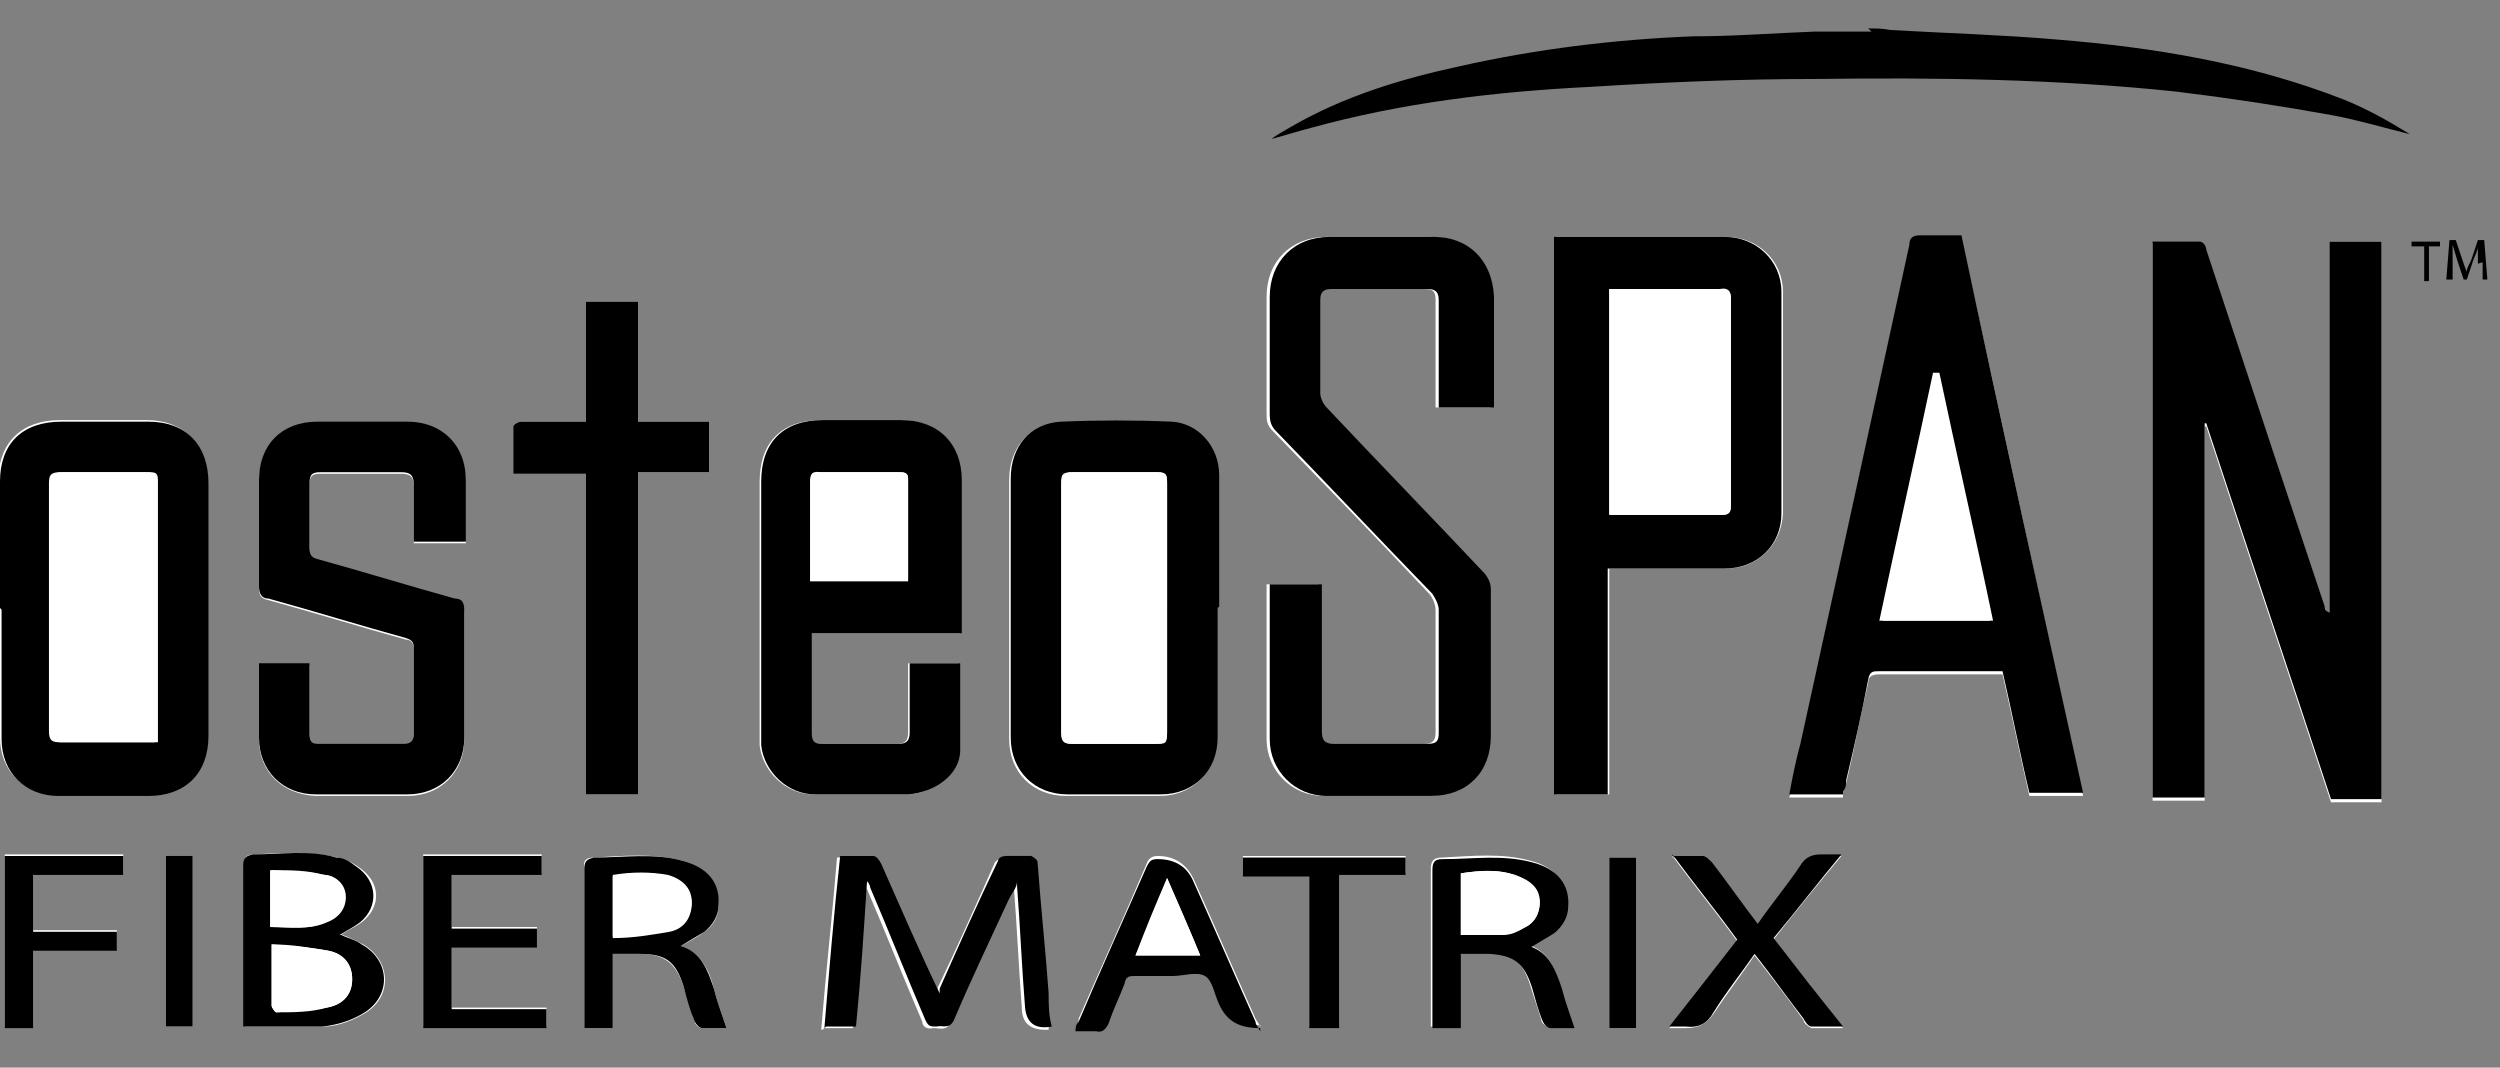
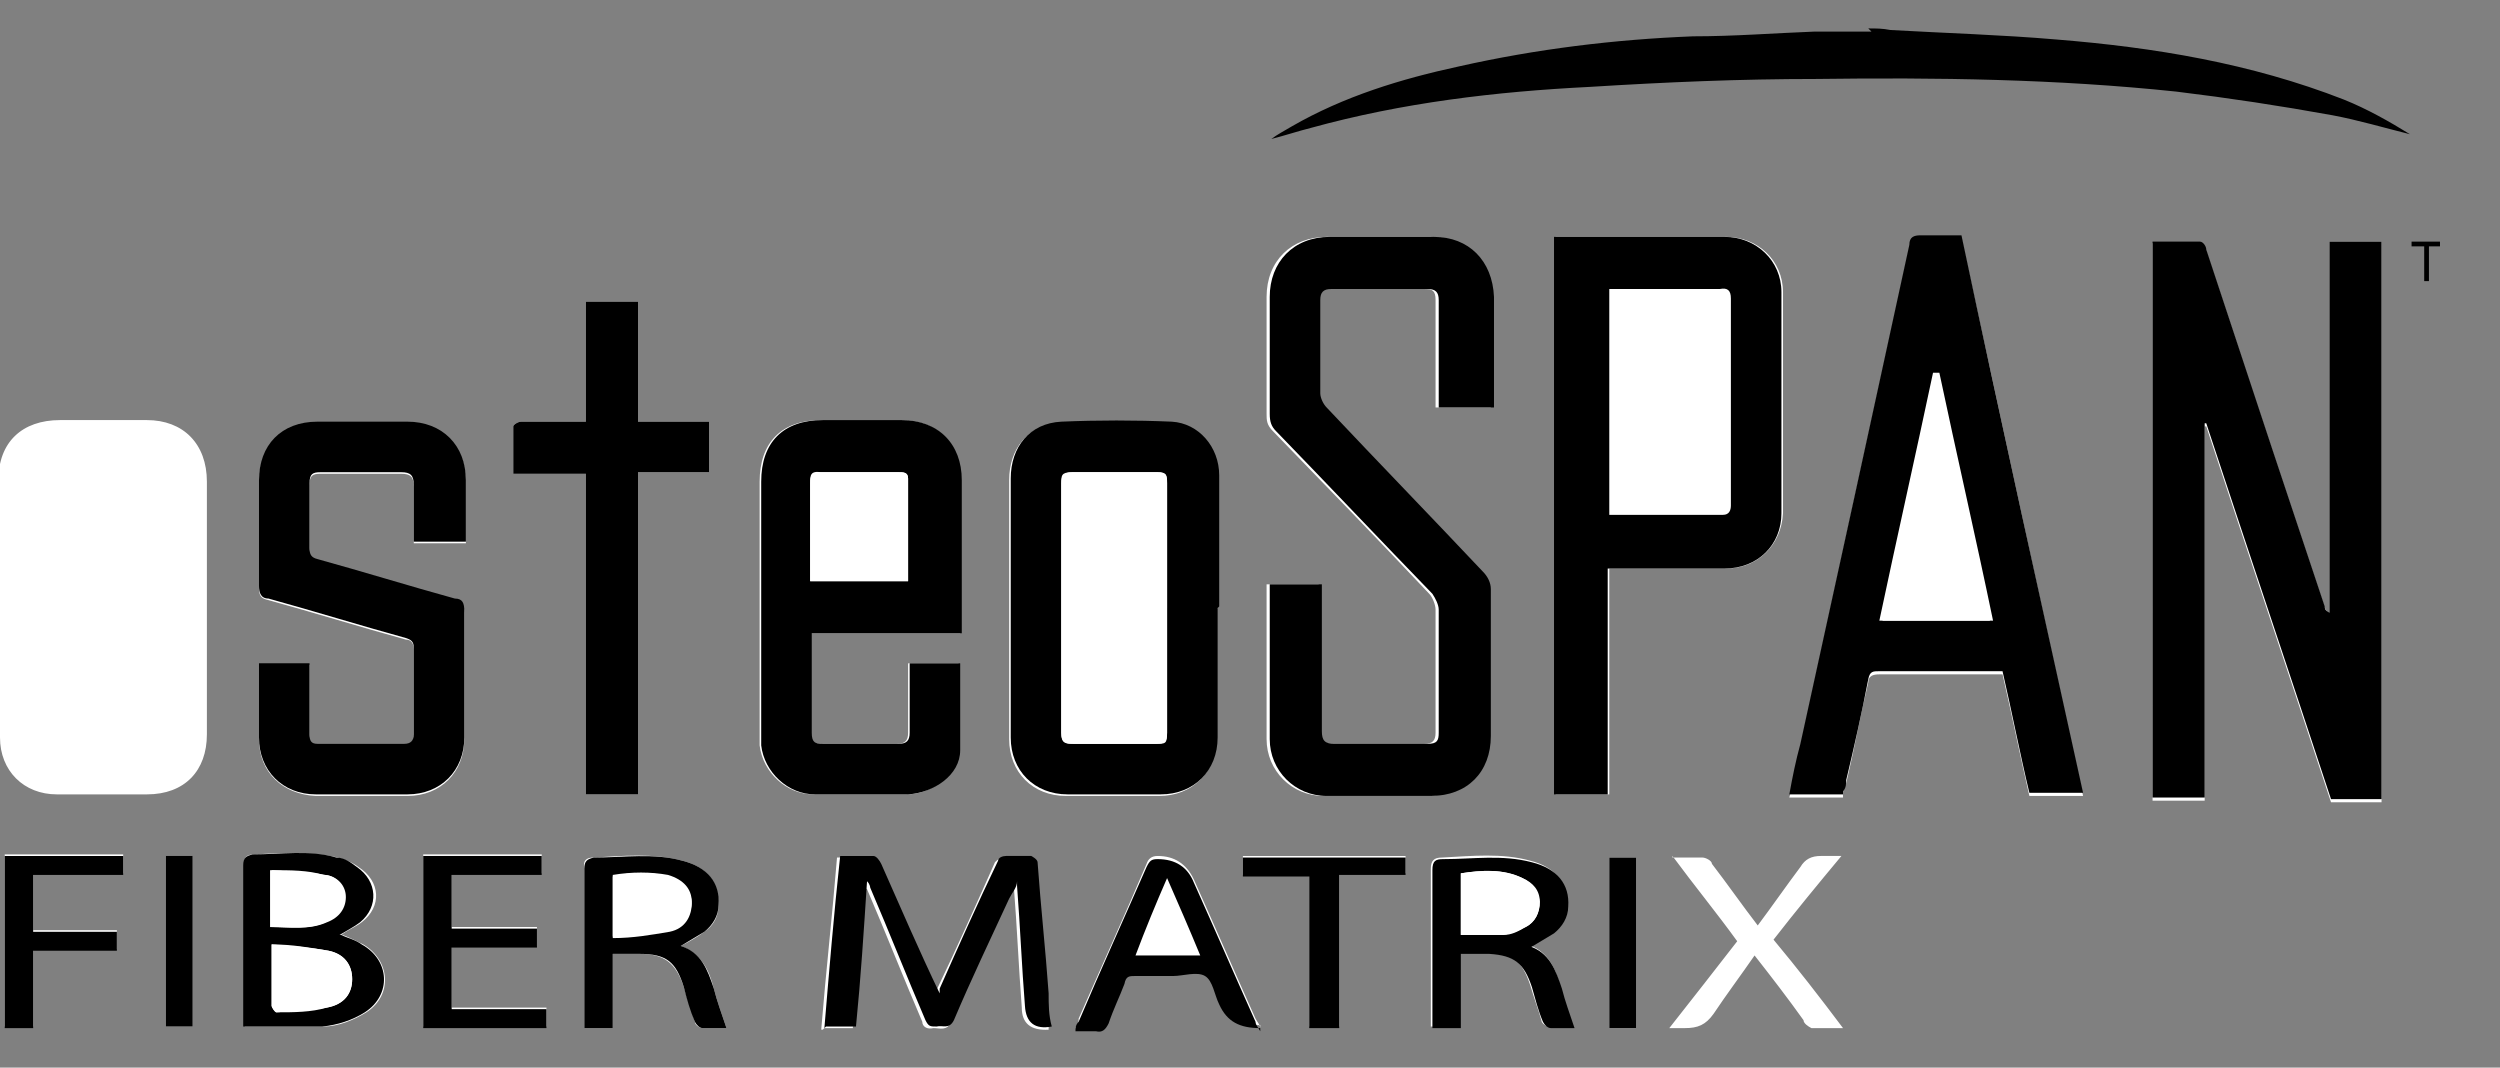
<svg xmlns="http://www.w3.org/2000/svg" version="1.1" viewBox="0 0 158.3 67.6">
  <rect x="0" y="0" width="158.3" height="67.6" fill="#808080" stroke="none" />
  <defs>
    <style>
      .cls-1 {
        fill: #fff;
      }
    </style>
  </defs>
  <g>
    <g id="Layer_1">
      <path class="cls-1" d="M150.8,50.6V15.3h-3.3v23.6c-.1,0-.2-.3-.3-.4-1.1-3.3-2.2-6.6-3.3-9.9-1.4-4.2-2.8-8.5-4.2-12.7,0-.2-.3-.5-.4-.5h-3v35.3h3.3v-23.7h.1c2.6,7.9,5.3,15.9,7.9,23.8h3.2v-.2ZM94.4,25.8v-7c0-2.2-1.5-3.8-3.8-3.8h-6.6c-2.2,0-3.8,1.5-3.8,3.8v7.4c0,.4,0,.7.4,1.1,3.3,3.4,6.6,6.8,9.9,10.3.2.2.4.7.4,1v7.8c0,.5-.2.7-.7.7h-5.9c-.6,0-.8-.2-.8-.8v-9.3h-3.3v9.8c0,2,1.6,3.6,3.6,3.6h6.6c2.3,0,3.8-1.5,3.8-3.8v-9.3c0-.5,0-.8-.5-1.1-3.3-3.4-6.6-6.9-9.9-10.4-.2-.2-.4-.6-.4-.9v-5.9c0-.5,0-.7.7-.7h6.1c.5,0,.7.1.7.7v6.8h3.5ZM116.7,50.3c0-.3,0-.5.2-.7.5-2.1.9-4.3,1.4-6.4,0-.4.3-.5.7-.5h7.8c.6,2.6,1.1,5.1,1.7,7.7h3.4c-2.6-11.8-5.1-23.5-7.7-35.3h-2.6c-.4,0-.6.1-.7.6-2.3,10.5-4.6,21-6.9,31.6-.2,1-.4,2.1-.7,3.2h3.4v-.2ZM98.5,15v35.3h3.4v-14.3h7.4c2,0,3.5-1.5,3.6-3.5v-14c0-2-1.6-3.5-3.6-3.5h-10.8ZM60.8,40.1v-9.7c0-2.3-1.4-3.8-3.8-3.8h-5c-2.5,0-3.9,1.4-3.9,3.9v16.7c.2,1.7,1.7,3.1,3.4,3.1h5.9c1.6,0,3.1-1.2,3.3-2.8.2-1.8,0-3.7,0-5.5h-3.2v4.4c0,.5-.2.7-.7.7h-4.8c-.5,0-.7-.2-.7-.7v-6.3h9.5ZM0,38.5v8.2c0,2.1,1.5,3.6,3.6,3.6h5.7c2.4,0,3.8-1.5,3.8-3.8v-16c0-2.4-1.5-3.9-3.8-3.9H3.8c-2.4,0-3.9,1.4-3.9,3.8v8h.1ZM77.1,38.5v-8.3c0-1.8-1.3-3.3-3-3.4-2.3-.1-4.7-.2-7,0-2,.1-3.2,1.6-3.2,3.6v16.4c0,2.1,1.5,3.6,3.6,3.6h5.9c2.1,0,3.6-1.5,3.6-3.6v-8.2h0ZM16.4,42v4.8c0,2.1,1.5,3.5,3.6,3.6h5.8c2.1,0,3.6-1.5,3.6-3.6v-8c0-.5-.2-.7-.6-.8-2.9-.8-5.8-1.7-8.7-2.5-.4,0-.6-.3-.5-.7v-4.1c0-.6.2-.7.7-.7h5.1c.6,0,.8.2.8.8v3.6h3.3v-3.9c0-2.2-1.5-3.7-3.7-3.7h-5.7c-2.2,0-3.7,1.5-3.7,3.7v6.7c0,.5.1.7.6.8,2.9.8,5.8,1.7,8.7,2.5.3,0,.5.2.5.6v5.5c0,.4-.1.6-.6.6h-5.5c-.4,0-.6-.2-.5-.6v-4.5h-3.2,0ZM40.4,26.7v-7.6h-3.3v7.6h-4.1c-.2,0-.5.2-.5.3v3h4.6v20.3h3.3v-20.4h4.5v-3.2s-4.5,0-4.5,0ZM52.2,65.1h1.8c.2-3.1.4-6.1.7-9.2,0,.2,0,.3.2.4,1.2,2.8,2.3,5.6,3.5,8.4,0,.3.3.5.7.4.4,0,.9.2,1.1-.4,1.2-2.6,2.3-5.1,3.5-7.7.2-.4.3-.7.5-1.1,0,0,0,.2,0,.3.2,2.5.3,5,.5,7.6q0,1.5,1.7,1.4h0c0-.7,0-1.5-.2-2.2-.2-2.8-.4-5.5-.7-8.3,0,0-.2-.4-.4-.4h-1.6c-.2,0-.4.2-.5.3-1.2,2.7-2.4,5.4-3.7,8.1,0,0,0,.2,0,.3-1.2-2.8-2.4-5.5-3.7-8.2,0-.2-.3-.5-.5-.5h-2.1c-.3,3.7-.7,7.2-1,10.9h.1ZM21.6,59.2c.4-.3.9-.5,1.3-.8,1.3-1,1.2-2.6-.2-3.5-.4-.3-.9-.5-1.3-.6-1.8-.4-3.5-.3-5.3-.2-.5,0-.7.2-.6.7v10.2c1.7,0,3.3,0,5,0,.9,0,1.9-.4,2.7-.9,1.7-1.1,1.5-3.3-.2-4.3-.4-.2-.8-.4-1.3-.6h0ZM43.1,59.9c.6-.3,1.1-.6,1.5-.9.6-.4.9-1,.9-1.7,0-1.4-.7-2.4-2.3-2.8-1.9-.5-3.8-.3-5.6-.2-.5,0-.7.2-.6.7v10.1h1.8v-4.7h1.7c1.6,0,2.3.6,2.8,2.1.2.7.5,1.5.7,2.2,0,.2.3.4.5.4h1.5c-.3-.9-.6-1.7-.8-2.5-.3-1.2-.8-2.2-2.1-2.7ZM96.8,59.9c.5-.3,1.1-.6,1.5-.9.6-.4.9-1,.9-1.7,0-1.4-.7-2.4-2.3-2.8-1.8-.5-3.7-.3-5.6-.2-.5,0-.7.2-.7.7v10h1.8v-4.7h1.8c1.6,0,2.2.6,2.7,2.1.2.7.5,1.5.7,2.2,0,.2.3.4.5.4h1.5c-.3-.9-.6-1.6-.8-2.5-.3-1.2-.8-2.3-2.1-2.7h0ZM79.8,65.1c0-.2-.2-.4-.3-.6-1.3-2.9-2.6-5.9-3.9-8.8q-.7-1.5-2.3-1.5c-.4,0-.6.2-.7.5-1.4,3.3-2.9,6.6-4.3,9.8,0,.2,0,.3-.2.6h1.3c.4,0,.6,0,.8-.5.3-.8.7-1.6,1-2.5,0-.4.3-.5.7-.5h2.4c.7,0,1.5-.2,2,0s.6,1.2.9,1.8c.5,1.1,1.3,1.6,2.6,1.5h0ZM105.9,54.2c1.4,1.9,2.8,3.6,4.1,5.4-1.4,1.8-2.8,3.6-4.3,5.5h1c.8,0,1.3-.2,1.8-.9.8-1.2,1.7-2.4,2.6-3.7,1.1,1.4,2.1,2.7,3.1,4.1,0,.2.3.4.5.5h2c-1.5-2-2.9-3.8-4.4-5.6,1.4-1.8,2.8-3.5,4.3-5.3h-1.3c-.6,0-1,.2-1.3.7-.9,1.2-1.8,2.5-2.7,3.7-1-1.3-1.9-2.6-2.9-3.9,0-.2-.4-.4-.6-.4h-1.9,0ZM26.8,54.2v10.8h7.8v-1.2h-6v-3.9h5.4v-1.2h-5.4v-3.4h5.7v-1.2h-7.5ZM.3,54.2v10.8h1.8v-4.9h5.3v-1.2H2.1v-3.6h5.7v-1.2H.3ZM89,54.2h-10.3v1.2h4.2v9.6h1.9v-9.7h4.2v-1.2h0ZM103.6,65.1v-10.8h-1.7v10.8h1.7ZM12.2,54.2h-1.7v10.8h1.7v-10.8Z" />
      <path d="M118.3,1.8c.5,0,.9,0,1.4.1,3.5.2,7,.3,10.5.6,6.2.5,12.3,1.5,18.2,3.8,1.5.6,2.9,1.4,4.2,2.2-1.6-.4-3.3-.9-4.9-1.2-3.3-.6-6.6-1.1-9.9-1.5-7.6-.8-15.2-.9-22.8-.8-4.8,0-9.5.2-14.3.5-6,.3-11.9,1-17.7,2.6-.8.2-1.7.5-2.5.7.4-.3.8-.5,1.3-.8,3.3-1.9,6.9-3,10.6-3.8,4.9-1.1,9.8-1.7,14.8-1.9,2.6,0,5.1-.2,7.7-.3h3.6l-.2-.2Z" />
      <path d="M150.8,50.6h-3.2c-2.6-7.9-5.3-15.9-7.9-23.8h-.1v23.7h-3.3V15.3h3c.2,0,.4.3.4.5,1.4,4.2,2.8,8.5,4.2,12.7,1.1,3.3,2.2,6.6,3.3,9.9,0,.2.1.3.3.4V15.3h3.3v35.2h0Z" />
      <path d="M94.4,25.8h-3.3v-6.8c0-.5-.2-.7-.7-.7h-6.1c-.5,0-.7.2-.7.7v5.9c0,.3.2.7.4.9,3.3,3.5,6.6,6.9,9.9,10.4.3.3.5.7.5,1.1v9.3c0,2.3-1.5,3.8-3.8,3.8h-6.6c-2,0-3.6-1.6-3.6-3.6v-9.8h3.3v9.3c0,.6.2.8.8.8h5.9c.6,0,.7-.2.7-.7v-7.8c0-.3-.2-.7-.4-1-3.3-3.4-6.6-6.9-9.9-10.3-.3-.3-.4-.6-.4-1.1v-7.4c0-2.2,1.5-3.8,3.8-3.8h6.6c2.2,0,3.7,1.5,3.8,3.8v7h-.2Z" />
      <path d="M116.7,50.3h-3.4c.2-1.1.4-2.1.7-3.2,2.3-10.5,4.6-21,6.9-31.6,0-.5.3-.6.7-.6h2.6c2.5,11.8,5.1,23.5,7.7,35.3h-3.4c-.6-2.5-1.1-5.1-1.7-7.7h-7.8c-.4,0-.6,0-.7.5-.4,2.1-.9,4.3-1.4,6.4,0,.2,0,.5-.2.7v.2ZM122.6,23.6h0c-1.1,5.2-2.3,10.4-3.4,15.7h7c-1.1-5.3-2.3-10.5-3.4-15.7h0Z" />
      <path d="M98.5,15h10.7c2,0,3.6,1.5,3.6,3.5v14c0,2-1.5,3.5-3.6,3.5h-7.4v14.3h-3.4V15h.1ZM101.9,18.3v14.3h7.2c.4,0,.5-.3.5-.6v-13.1c0-.5-.2-.7-.7-.6h-4.1c-1,0-1.9,0-2.9,0Z" />
      <path d="M60.8,40.1h-9.4v6.3c0,.6.2.7.7.7h4.8c.5,0,.7-.2.7-.7v-4.4h3.2c0,1.9,0,3.7,0,5.5,0,1.6-1.7,2.7-3.3,2.8h-5.9c-1.7,0-3.2-1.4-3.4-3.1v-16.7c0-2.5,1.4-3.9,3.9-3.9h5c2.3,0,3.8,1.5,3.8,3.8v9.7h-.1ZM57.5,36.8v-6.5c0-.4-.3-.4-.6-.4h-4.9c-.6,0-.7.2-.7.7v6.2h6.2Z" />
-       <path d="M0,38.5v-8c0-2.4,1.4-3.8,3.9-3.8h5.5c2.4,0,3.8,1.5,3.8,3.9v16c0,2.4-1.5,3.8-3.8,3.8H3.7c-2.1,0-3.6-1.5-3.6-3.6v-8.2h0ZM9.8,47v-16.6c0-.5-.2-.5-.6-.5H3.8c-.6,0-.7.2-.7.7v15.7c0,.6.2.7.7.7h6Z" />
      <path d="M77.1,38.5v8.2c0,2.1-1.5,3.6-3.6,3.6h-5.9c-2.1,0-3.6-1.5-3.6-3.6v-16.4c0-2,1.2-3.5,3.2-3.6,2.3-.1,4.7-.1,7,0,1.7.1,3,1.6,3,3.4v8.3h0ZM73.9,38.5v-7.9c0-.5,0-.7-.6-.7h-5.4c-.5,0-.7.2-.7.7v15.8c0,.6.2.7.8.7h5.2c.6,0,.7,0,.7-.7v-7.9Z" />
      <path d="M16.4,42h3.2v4.5c0,.4.1.6.5.6h5.5c.4,0,.6-.2.6-.6v-5.5c0-.4-.2-.5-.5-.6-2.9-.8-5.8-1.7-8.7-2.5-.5,0-.6-.4-.6-.8v-6.7c0-2.2,1.4-3.7,3.7-3.7h5.7c2.2,0,3.7,1.5,3.7,3.7v3.9h-3.3v-3.6c0-.6-.2-.8-.8-.8h-5.1c-.5,0-.7.1-.7.7v4.1c0,.4.1.6.5.7,2.9.8,5.8,1.7,8.7,2.5.5,0,.6.3.6.8v8c0,2.1-1.5,3.6-3.6,3.6h-5.8c-2.1,0-3.6-1.5-3.6-3.6v-4.8h0Z" />
      <path d="M40.4,26.7h4.5v3.2h-4.5v20.4h-3.3v-20.3h-4.6v-3c0-.1.3-.3.5-.3h4.1v-7.6h3.3s0,7.6,0,7.6Z" />
      <path d="M52.2,65.1c.3-3.6.6-7.2,1-10.9h2.1c.2,0,.4.3.5.5,1.2,2.7,2.4,5.5,3.7,8.2,0,0,0-.2,0-.3,1.2-2.7,2.4-5.4,3.7-8.1,0-.2.3-.3.5-.3h1.6c0,0,.4.2.4.4.2,2.8.5,5.5.7,8.3,0,.7,0,1.4.2,2.1h0q-1.6.3-1.7-1.3c-.2-2.5-.3-5-.5-7.6,0,0,0-.2,0-.3,0,.4-.3.7-.5,1.1-1.2,2.6-2.4,5.1-3.5,7.7-.3.6-.7.3-1.1.4-.4,0-.5,0-.7-.4-1.2-2.8-2.3-5.6-3.5-8.4,0,0,0-.2-.2-.4-.2,3.1-.4,6.2-.7,9.2h-1.9Z" />
      <path d="M21.6,59.2c.4.2.9.3,1.3.6,1.8,1,1.9,3.2.2,4.3-.8.5-1.7.8-2.7.9-1.6,0-3.3,0-5,0v-10.2c0-.5.2-.6.6-.7,1.8,0,3.6-.3,5.3.2.5,0,.9.3,1.3.6,1.3.9,1.4,2.5.2,3.5-.4.3-.8.5-1.3.8h.1ZM17.2,59.8v3.9c0,0,.2.4.3.4,1.1,0,2.2,0,3.2-.3,1.1-.2,1.6-.9,1.6-1.8s-.5-1.6-1.5-1.8c-1.1-.2-2.3-.3-3.6-.4ZM17.2,55.1v3.6c1.2,0,2.4.2,3.5-.3.8-.3,1.2-.9,1.2-1.6s-.5-1.3-1.3-1.4c-1.1-.2-2.2-.2-3.3-.3h-.1Z" />
      <path d="M43.1,59.9c1.3.4,1.7,1.5,2.1,2.7.2.8.5,1.6.8,2.5h-1.5c-.2,0-.4-.2-.5-.4-.3-.7-.5-1.4-.7-2.2-.5-1.6-1.1-2.1-2.8-2.1h-1.7v4.7h-1.8v-10.1c0-.5.2-.6.6-.7,1.9,0,3.8-.3,5.6.2,1.6.4,2.4,1.4,2.3,2.8,0,.7-.4,1.3-.9,1.7-.5.3-1,.6-1.5.9ZM38.8,55.4v4c1.3,0,2.4-.2,3.6-.4,1-.2,1.4-1,1.4-1.8s-.6-1.4-1.5-1.7c-1.1-.3-2.3-.3-3.5,0h0Z" />
      <path d="M96.8,59.9c1.3.4,1.7,1.5,2.1,2.7.2.8.5,1.6.8,2.5h-1.5c-.2,0-.4-.2-.5-.4-.3-.7-.5-1.5-.7-2.2-.5-1.5-1.1-2-2.7-2.1h-1.8v4.7h-1.8v-10c0-.6.2-.7.7-.7,1.9,0,3.7-.3,5.6.2,1.6.4,2.4,1.4,2.3,2.8,0,.7-.4,1.3-.9,1.7-.5.3-1,.6-1.5.9h0ZM92.5,59.2h2.7c.5,0,.9-.2,1.4-.5.6-.3.9-.9.9-1.6s-.4-1.2-1.1-1.5c-1.3-.6-2.6-.5-3.9-.3,0,0,0,3.9,0,3.9Z" />
      <path d="M79.8,65.1c-1.3,0-2.1-.4-2.6-1.5-.3-.6-.4-1.5-.9-1.8s-1.4,0-2,0h-2.4c-.4,0-.6,0-.7.5-.3.8-.7,1.6-1,2.5-.2.4-.4.6-.8.5h-1.3c0-.2,0-.4.2-.6,1.4-3.3,2.9-6.6,4.3-9.8.2-.4.3-.5.7-.5q1.7,0,2.3,1.5c1.3,2.9,2.6,5.9,3.9,8.8,0,.2.2.4.3.6h0ZM73.9,55.6c-.7,1.6-1.4,3.3-2,4.9h4.1c-.7-1.7-1.4-3.3-2.1-4.9Z" />
-       <path d="M105.9,54.2h1.9c.2,0,.4.2.6.4,1,1.3,1.9,2.6,2.9,3.9.9-1.3,1.9-2.5,2.7-3.7.3-.5.7-.7,1.3-.7h1.3c-1.5,1.8-2.8,3.5-4.3,5.3,1.4,1.8,2.8,3.6,4.4,5.6h-2c-.2,0-.4-.3-.5-.5-1-1.3-2-2.7-3.1-4.1-.9,1.3-1.8,2.4-2.6,3.7-.4.7-.9,1-1.8.9h-1c1.5-1.9,2.9-3.7,4.3-5.5-1.3-1.8-2.7-3.5-4.1-5.4h0Z" />
      <path d="M26.8,54.2h7.5v1.2h-5.7v3.4h5.4v1.2h-5.4v3.9h6v1.2h-7.8v-10.8h0Z" />
      <path d="M.3,54.2h7.5v1.2H2.1v3.6h5.3v1.2H2.1v4.9H.3v-10.8H.3Z" />
      <path d="M89,54.2v1.2h-4.2v9.7h-1.9v-9.6h-4.2v-1.2h10.3,0Z" />
      <path d="M103.6,65.1h-1.7v-10.8h1.7v10.8Z" />
      <path d="M12.2,54.2v10.8h-1.7v-10.8h1.7Z" />
      <path class="cls-1" d="M122.6,23.6c1.1,5.2,2.3,10.4,3.4,15.7h-7c1.1-5.2,2.3-10.5,3.4-15.7h.2Z" />
-       <path class="cls-1" d="M101.9,18.3h7c.5,0,.7.1.7.6v13.1c0,.3,0,.6-.5.6h-7.2v-14.3Z" />
      <path class="cls-1" d="M57.5,36.8h-6.2v-6.2c0-.5,0-.8.7-.7h4.9c.3,0,.6,0,.6.4v6.5Z" />
      <path class="cls-1" d="M9.8,47h-5.8c-.5,0-.7,0-.7-.7v-15.7c0-.6.2-.7.7-.7h5.4c.4,0,.6,0,.6.5v16.6h-.2Z" />
      <path class="cls-1" d="M73.9,38.5v7.9c0,.6-.2.7-.7.7h-5.2c-.5,0-.8,0-.8-.7v-15.8c0-.5,0-.7.7-.7h5.4c.5,0,.6.2.6.7v7.9Z" />
      <path class="cls-1" d="M17.2,59.8c1.3,0,2.4.2,3.6.4,1,.2,1.5.9,1.5,1.8s-.5,1.6-1.6,1.8c-1,.2-2.1.2-3.2.3-.1,0-.3-.3-.3-.4v-3.9Z" />
      <path class="cls-1" d="M17.2,55.1c1.2,0,2.3,0,3.3.3.8,0,1.3.7,1.3,1.4s-.4,1.3-1.2,1.6c-1.1.5-2.3.3-3.5.3v-3.6h.1Z" />
      <path class="cls-1" d="M38.8,55.4c1.2-.2,2.4-.2,3.5,0,1,.3,1.5.9,1.5,1.7s-.5,1.6-1.4,1.8c-1.1.3-2.3.3-3.6.4v-4h0Z" />
      <path class="cls-1" d="M92.5,59.2v-3.9c1.3-.2,2.7-.3,3.9.3.6.3,1,.8,1.1,1.5,0,.7-.3,1.3-.9,1.6s-.9.4-1.4.5c-.9,0-1.8,0-2.7,0Z" />
-       <path class="cls-1" d="M73.9,55.6c.7,1.6,1.4,3.2,2.1,4.9h-4.1c.7-1.6,1.4-3.3,2-4.9Z" />
      <g>
        <path d="M153.5,15.6h-.8v-.3h1.8v.3h-.7v2.2h-.3v-2.2h0Z" />
-         <path d="M156.9,16.7c0-.3,0-.8,0-1.1h0c0,.3-.2.6-.3.9l-.4,1.2h-.2l-.4-1.2c-.1-.3-.2-.7-.3-1h0c0,.3,0,.7,0,1.1v1.1h-.4l.2-2.5h.4l.4,1.2c.1.3.2.6.3.8h0c0-.3.2-.5.3-.8l.4-1.2h.4l.2,2.5h-.3v-1.1Z" />
      </g>
    </g>
  </g>
</svg>